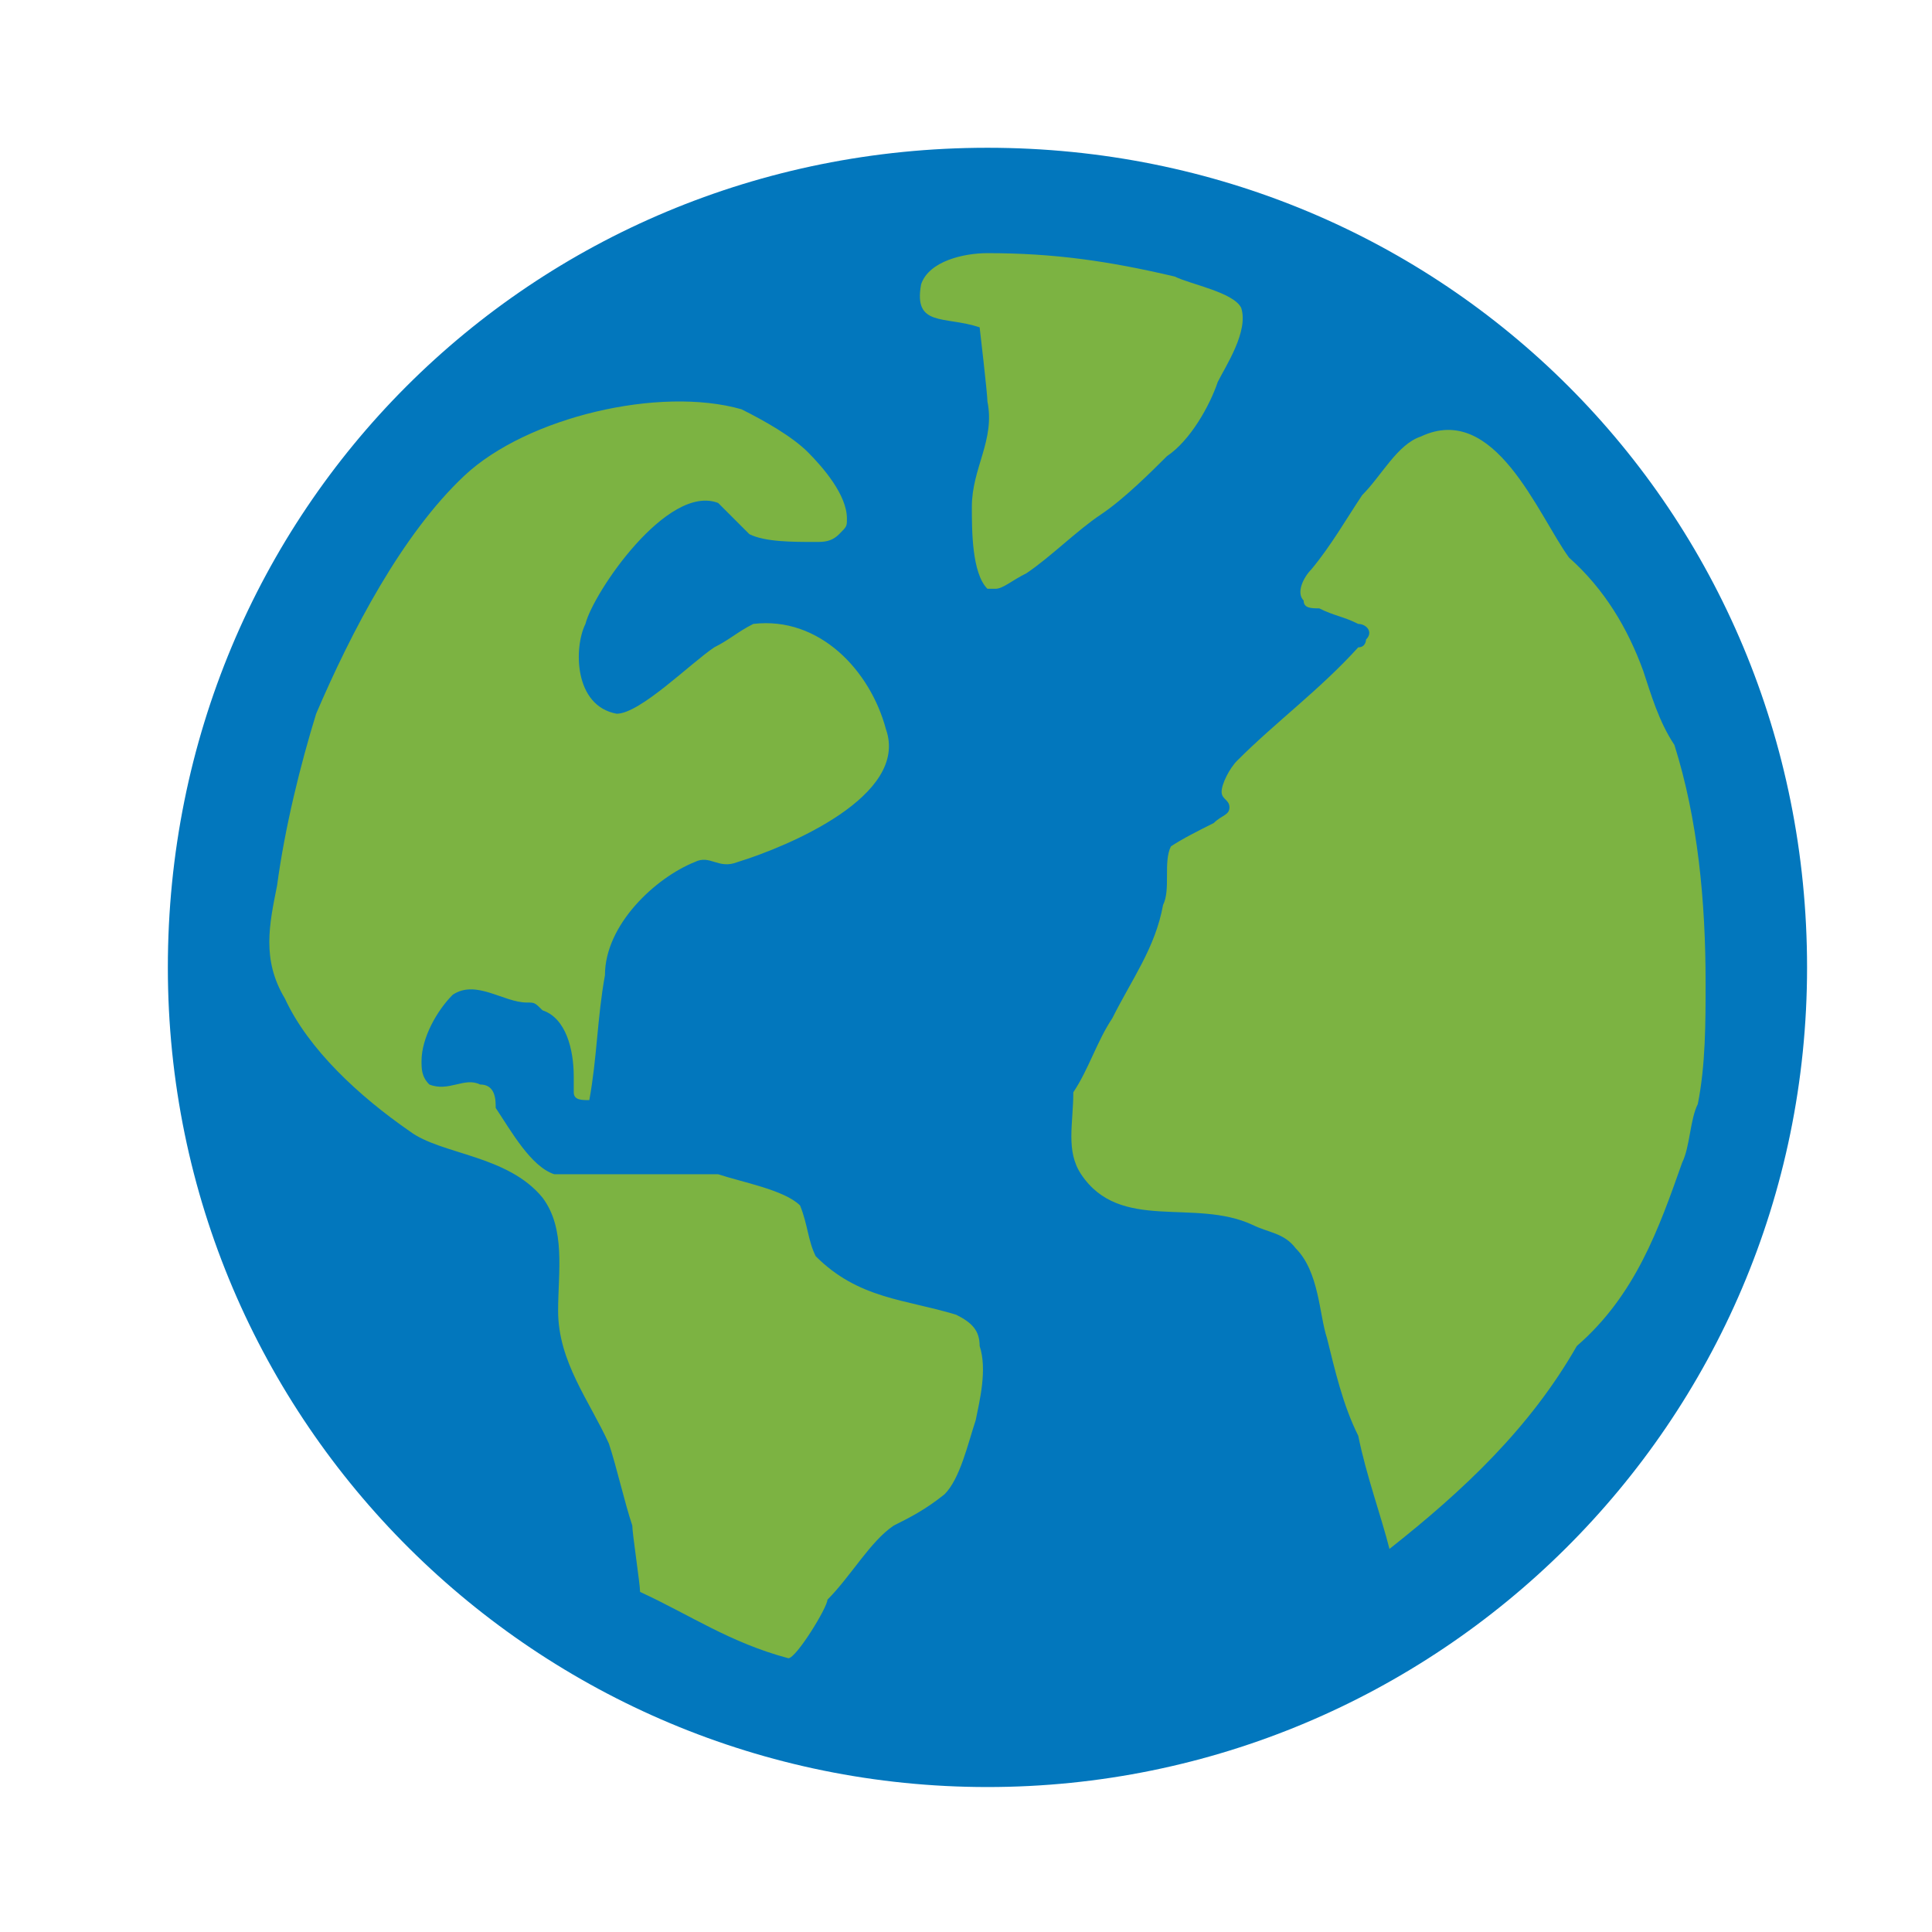
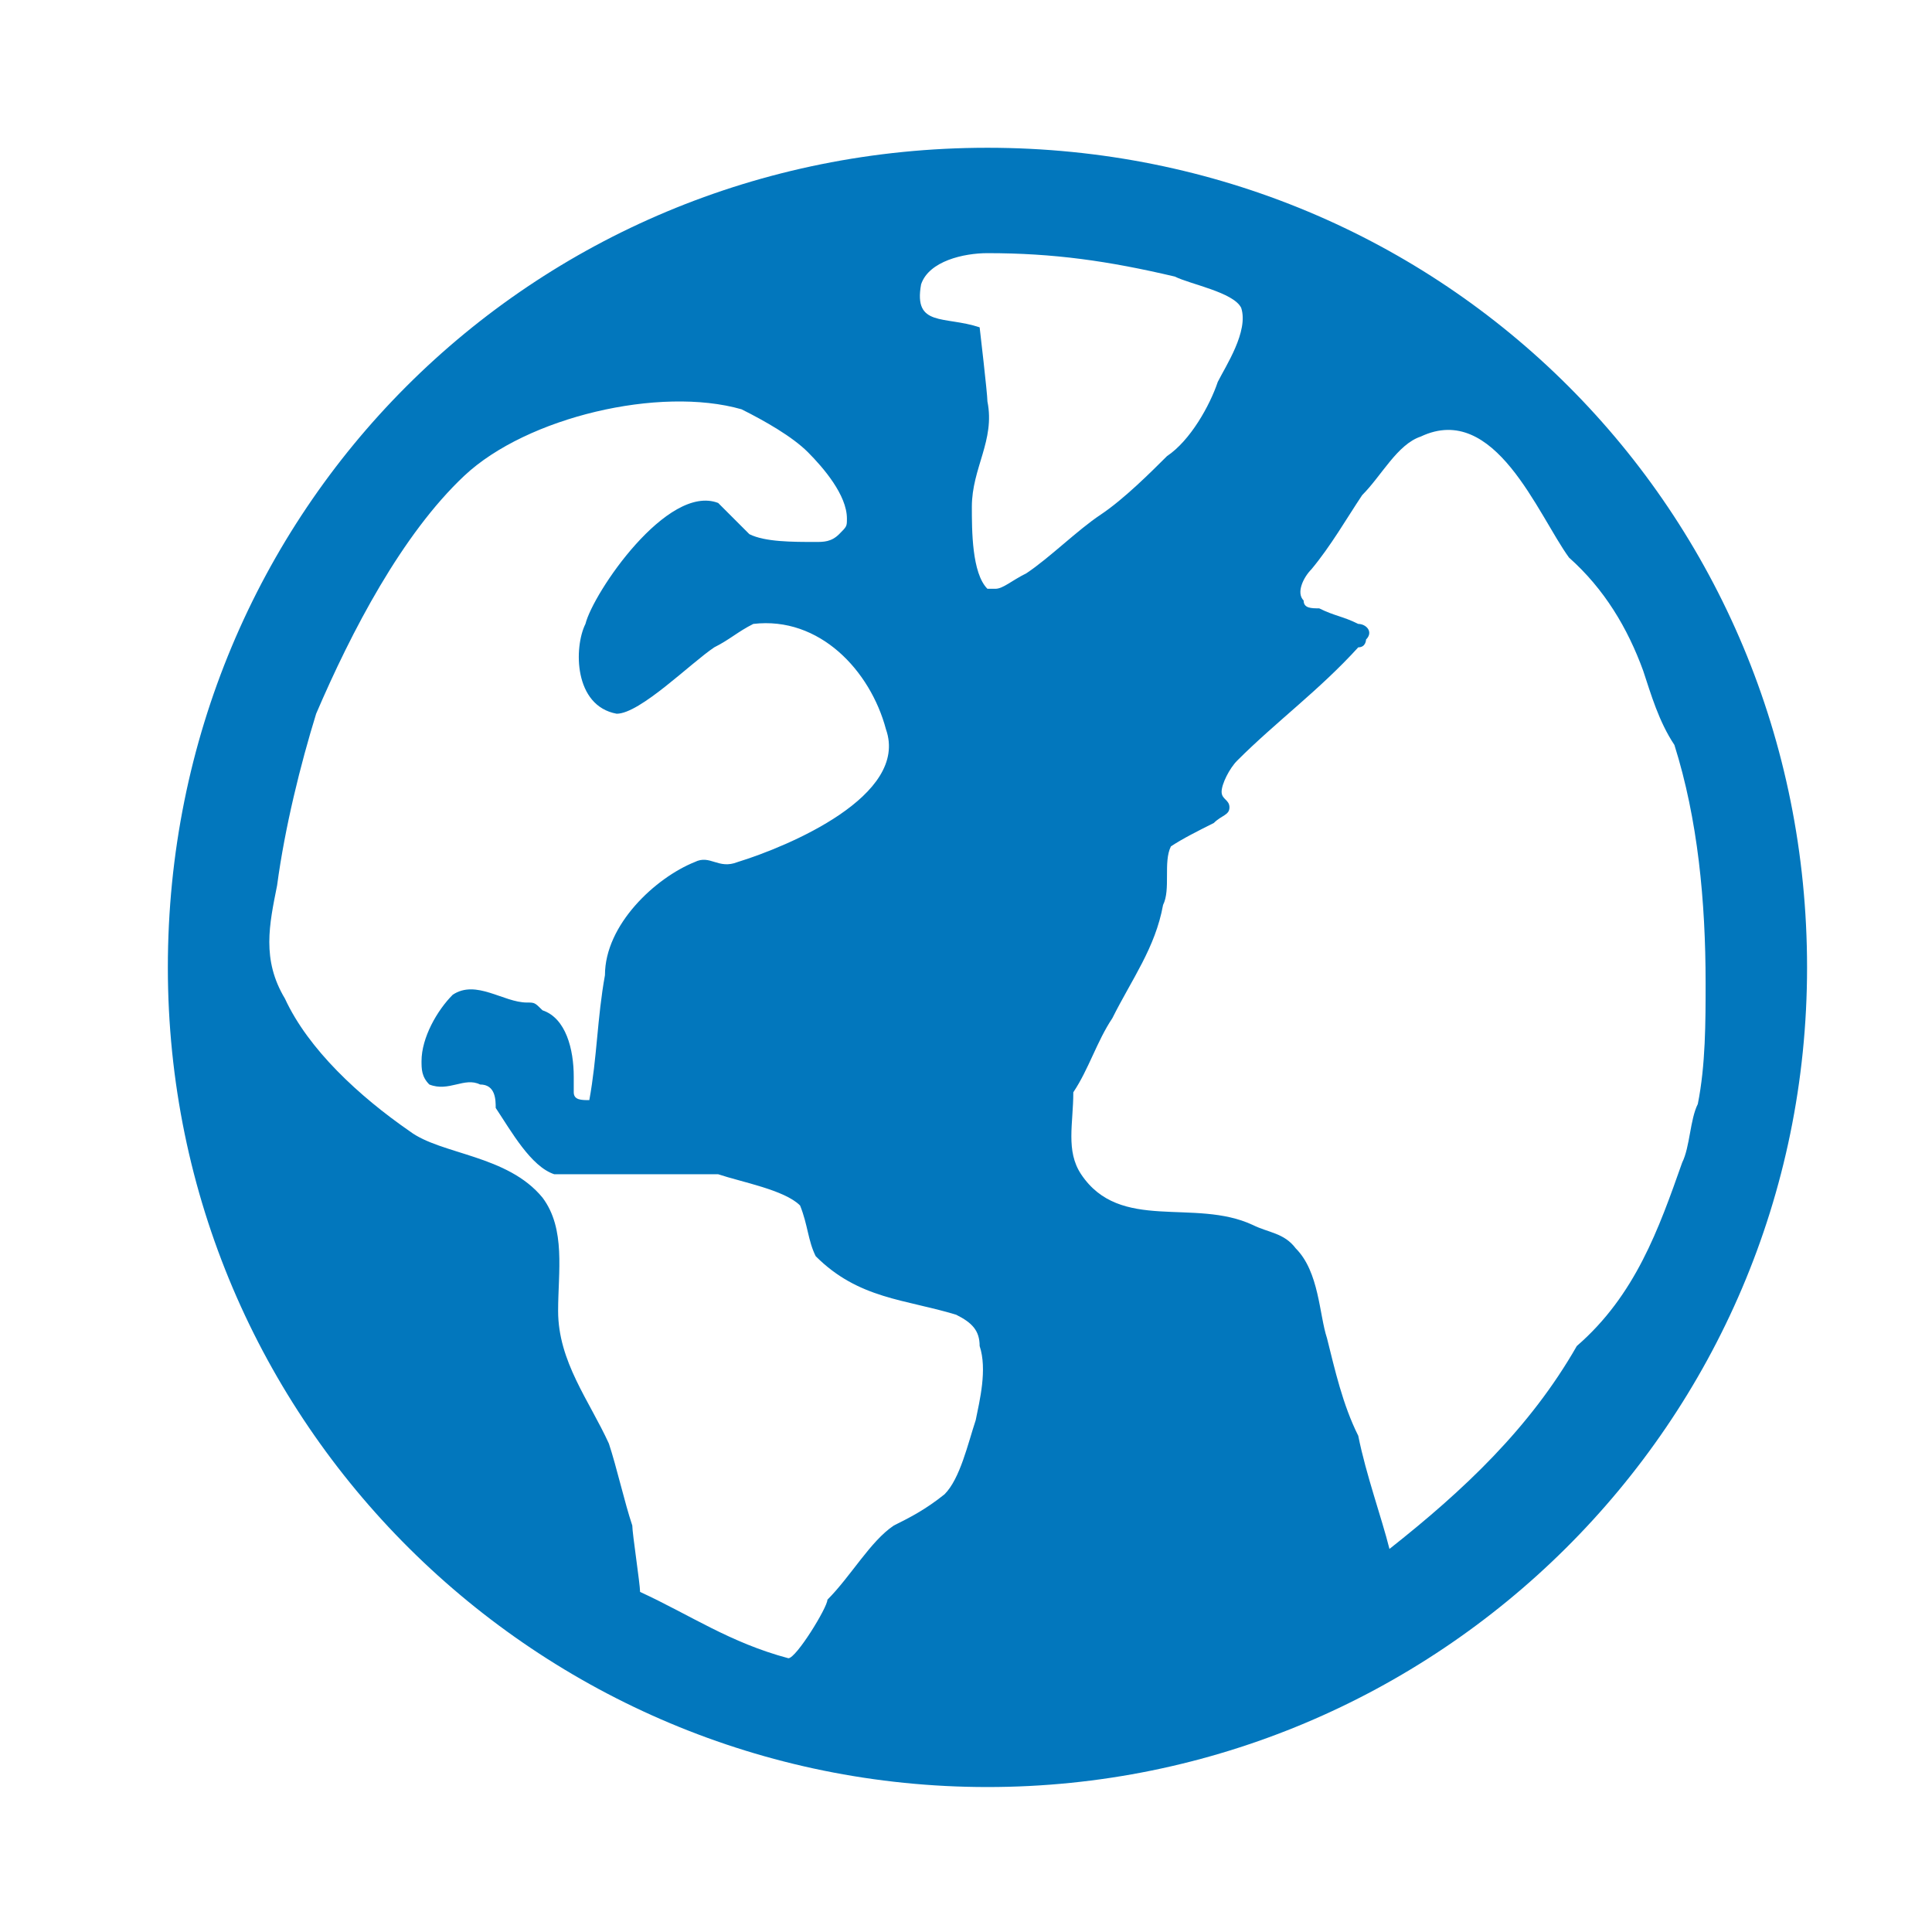
<svg xmlns="http://www.w3.org/2000/svg" width="33" height="33" viewBox="0 0 33 33" fill="none">
-   <path d="M16.866 3.191C9.533 3.191 3.533 9.191 3.533 16.524C3.533 23.857 9.533 29.857 16.866 29.857C24.2 29.857 30.2 23.857 30.2 16.524C30.2 9.191 24.2 3.191 16.866 3.191Z" fill="#7CB342" />
  <path d="M30.866 16.524C30.866 24.324 24.533 30.524 16.866 30.524C9.2 30.524 2.867 24.324 2.867 16.524C2.867 8.724 9.067 2.524 16.866 2.524C24.666 2.524 30.866 8.724 30.866 16.524ZM16.733 22.991C16.733 22.724 16.6 22.591 16.333 22.457C15.466 22.191 14.666 22.191 13.933 21.457C13.8 21.191 13.8 20.924 13.666 20.591C13.4 20.324 12.666 20.191 12.267 20.057H9.467C9.067 19.924 8.733 19.324 8.467 18.924C8.467 18.791 8.467 18.524 8.2 18.524C7.933 18.391 7.667 18.657 7.333 18.524C7.2 18.391 7.2 18.257 7.2 18.124C7.2 17.724 7.467 17.257 7.733 16.991C8.133 16.724 8.6 17.124 9 17.124C9.133 17.124 9.133 17.124 9.267 17.257C9.667 17.391 9.8 17.924 9.8 18.391V18.657C9.8 18.791 9.933 18.791 10.066 18.791C10.2 18.057 10.2 17.391 10.333 16.657C10.333 15.791 11.2 14.991 11.867 14.724C12.133 14.591 12.267 14.857 12.6 14.724C13.466 14.457 15.533 13.591 15.133 12.457C14.867 11.457 14 10.524 12.867 10.657C12.6 10.791 12.466 10.924 12.2 11.057C11.8 11.324 10.933 12.191 10.533 12.191C9.8 12.057 9.8 11.057 10 10.657C10.133 10.124 11.4 8.257 12.267 8.591L12.8 9.124C13.066 9.257 13.533 9.257 13.933 9.257C14.066 9.257 14.2 9.257 14.333 9.124C14.466 8.991 14.466 8.991 14.466 8.857C14.466 8.457 14.066 7.991 13.8 7.724C13.533 7.457 13.066 7.191 12.666 6.991C11.267 6.591 9 7.124 7.933 8.124C6.867 9.124 6 10.791 5.4 12.191C5.133 13.057 4.867 14.124 4.733 15.124C4.6 15.791 4.467 16.391 4.867 17.057C5.267 17.924 6.133 18.724 7 19.324C7.533 19.724 8.667 19.724 9.267 20.457C9.667 20.991 9.533 21.724 9.533 22.391C9.533 23.257 10.066 23.924 10.4 24.657C10.533 25.057 10.666 25.657 10.8 26.057C10.8 26.191 10.933 27.057 10.933 27.191C11.8 27.591 12.466 28.057 13.466 28.324C13.6 28.324 14.133 27.457 14.133 27.324C14.533 26.924 14.867 26.324 15.267 26.057C15.533 25.924 15.8 25.791 16.133 25.524C16.4 25.257 16.533 24.657 16.666 24.257C16.733 23.924 16.866 23.391 16.733 22.991ZM17 10.057C17.133 10.057 17.267 9.924 17.533 9.791C17.933 9.524 18.4 9.057 18.8 8.791C19.2 8.524 19.666 8.057 19.933 7.791C20.333 7.524 20.666 6.924 20.8 6.524C20.933 6.257 21.333 5.657 21.2 5.257C21.067 4.991 20.333 4.857 20.067 4.724C18.933 4.457 18 4.324 16.866 4.324C16.466 4.324 15.867 4.457 15.733 4.857C15.6 5.591 16.133 5.391 16.733 5.591C16.733 5.591 16.866 6.724 16.866 6.857C17 7.524 16.6 7.991 16.6 8.657C16.6 9.057 16.6 9.791 16.866 10.057H17ZM28.733 19.857C28.866 19.591 28.866 19.124 29 18.857C29.133 18.191 29.133 17.457 29.133 16.791C29.133 15.391 29 13.991 28.6 12.724C28.333 12.324 28.2 11.857 28.067 11.457C27.8 10.724 27.4 10.057 26.8 9.524C26.267 8.791 25.533 6.857 24.267 7.457C23.866 7.591 23.6 8.124 23.267 8.457C23 8.857 22.733 9.324 22.4 9.724C22.267 9.857 22.133 10.124 22.267 10.257C22.267 10.391 22.4 10.391 22.533 10.391C22.8 10.524 22.933 10.524 23.2 10.657C23.333 10.657 23.466 10.791 23.333 10.924C23.333 10.924 23.333 11.057 23.2 11.057C22.533 11.791 21.8 12.324 21.133 12.991C21 13.124 20.866 13.391 20.866 13.524C20.866 13.657 21 13.657 21 13.791C21 13.924 20.866 13.924 20.733 14.057C20.466 14.191 20.2 14.324 20 14.457C19.866 14.724 20 15.191 19.866 15.457C19.733 16.191 19.333 16.724 19 17.391C18.733 17.791 18.6 18.257 18.333 18.657C18.333 19.191 18.2 19.657 18.466 20.057C19.133 21.057 20.4 20.457 21.4 20.924C21.666 21.057 21.933 21.057 22.133 21.324C22.533 21.724 22.533 22.457 22.666 22.857C22.8 23.391 22.933 23.991 23.2 24.524C23.333 25.191 23.6 25.924 23.733 26.457C25 25.457 26.133 24.391 26.933 22.991C27.933 22.124 28.333 20.991 28.733 19.857Z" fill="#0277BD" />
</svg>